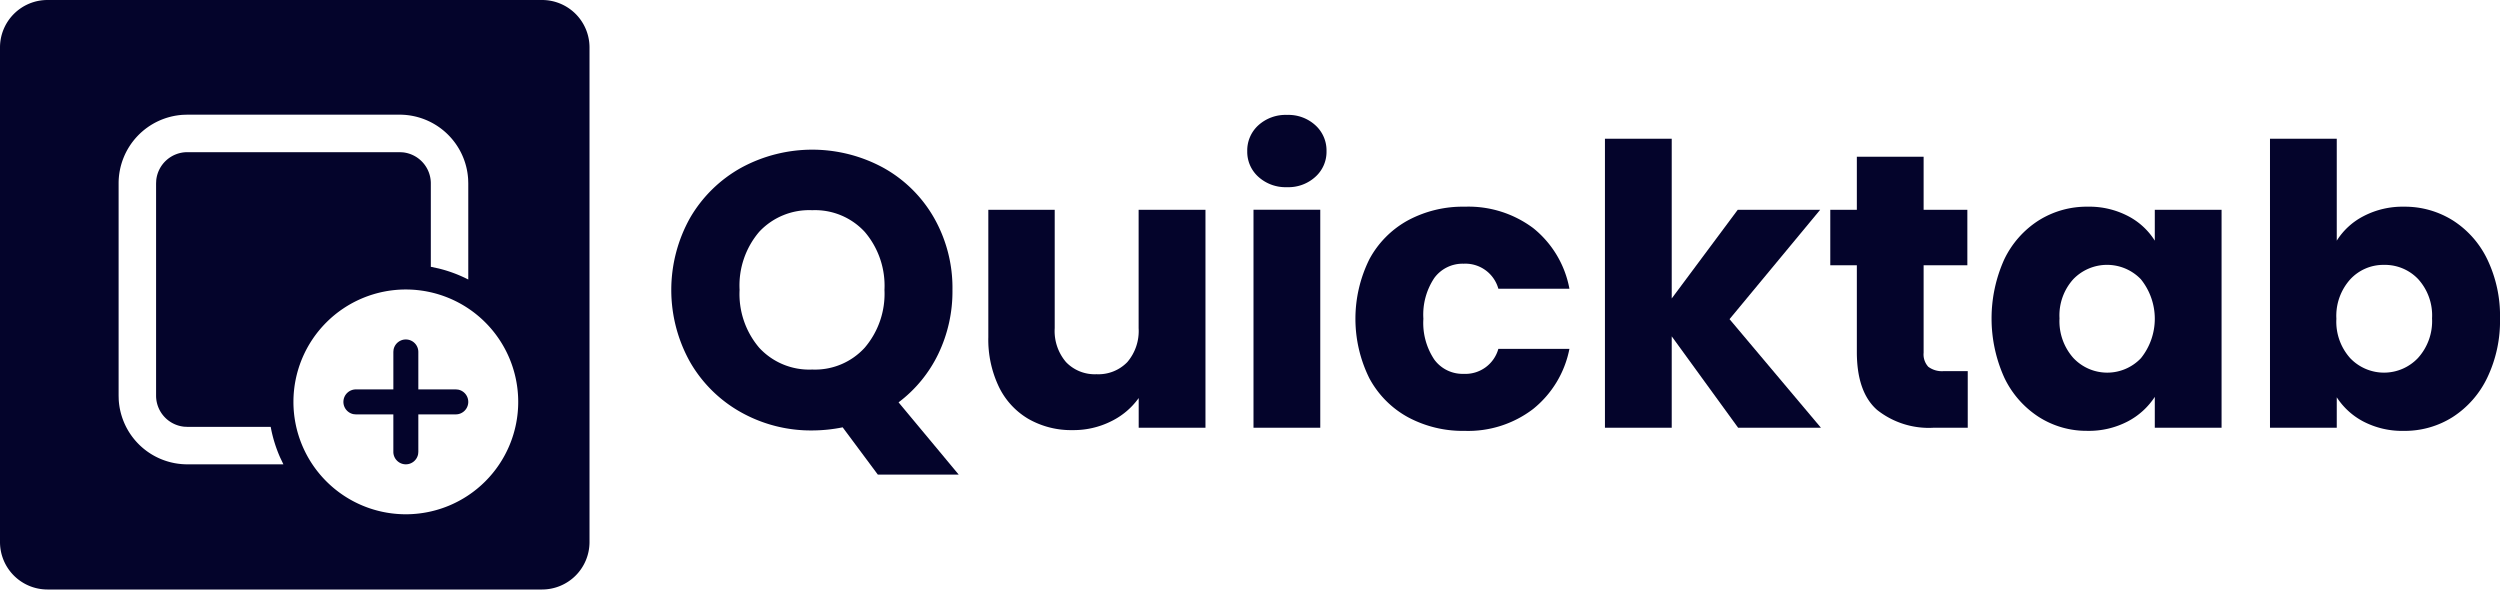
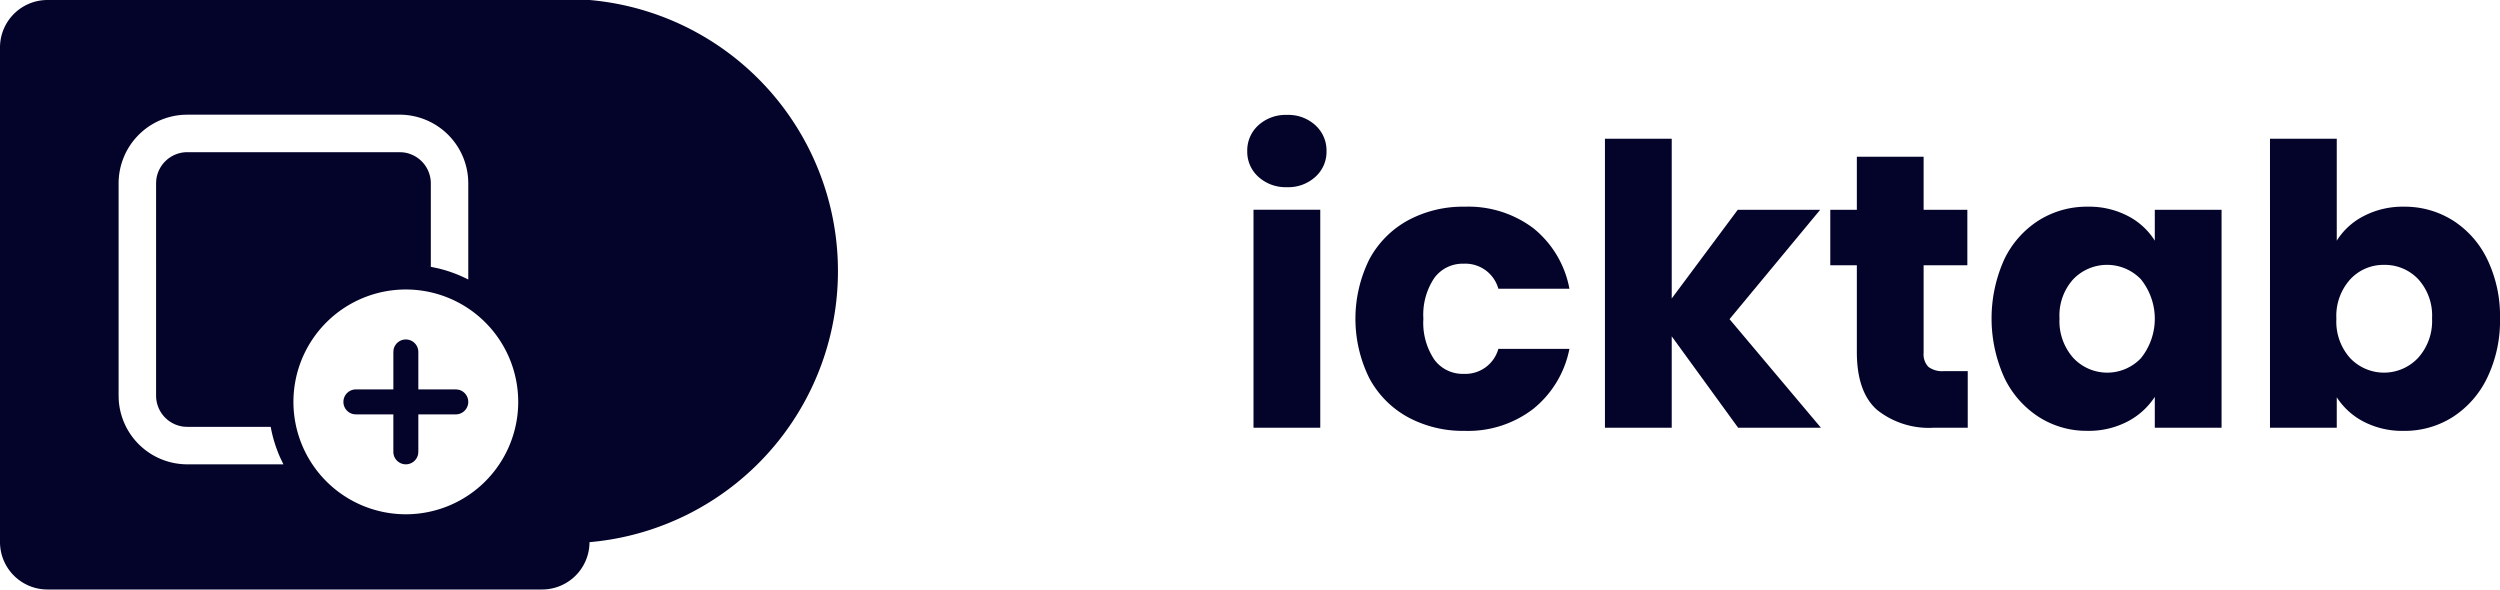
<svg xmlns="http://www.w3.org/2000/svg" id="Gruppe_1368" data-name="Gruppe 1368" width="254.783" height="60.078" viewBox="0 0 254.783 60.078">
  <defs>
    <clipPath id="clip-path">
      <rect id="Rechteck_1593" data-name="Rechteck 1593" width="254.783" height="60.078" fill="#04042b" />
    </clipPath>
  </defs>
  <g id="Gruppe_1366" data-name="Gruppe 1366" clip-path="url(#clip-path)">
    <path id="Pfad_32" data-name="Pfad 32" d="M98.739,91.168l-.229-.021H94.693V87.33a1.273,1.273,0,0,0-2.525-.229l-.02.229v3.818H88.329a1.273,1.273,0,0,0-.228,2.525l.228.02h3.818v3.818a1.273,1.273,0,0,0,2.525.229l.021-.229V93.693h3.818a1.273,1.273,0,0,0,.229-2.525" transform="translate(-52.06 -51.462)" fill="#04042b" />
-     <path id="Pfad_33" data-name="Pfad 33" d="M55.255,0H4.824A4.838,4.838,0,0,0,0,4.824v50.43a4.838,4.838,0,0,0,4.824,4.824H55.255a4.838,4.838,0,0,0,4.824-4.824V4.824A4.838,4.838,0,0,0,55.255,0M19.088,47.321A7,7,0,0,1,12.1,40.748l-.012-.427V18.686A7,7,0,0,1,18.662,11.7l.426-.013H40.723A7,7,0,0,1,47.71,18.26l.013.426v9.8a13.892,13.892,0,0,0-3.016-1.124l-.8-.172v-8.5a3.182,3.182,0,0,0-2.857-3.165l-.325-.016H19.088a3.182,3.182,0,0,0-3.165,2.856l-.016.325V40.321a3.182,3.182,0,0,0,2.856,3.165l.325.016h8.5a13.9,13.9,0,0,0,.952,3.1l.343.722Zm22.271,5.09A11.454,11.454,0,1,1,52.813,40.958,11.454,11.454,0,0,1,41.36,52.411" fill="#04042b" />
-     <path id="Pfad_34" data-name="Pfad 34" d="M191.225,71.057l-3.582-4.816a15.787,15.787,0,0,1-3.1.318,14.58,14.58,0,0,1-7.223-1.83,13.677,13.677,0,0,1-5.213-5.114,15.044,15.044,0,0,1,0-14.745,13.725,13.725,0,0,1,5.213-5.094,15.163,15.163,0,0,1,14.447,0,13.444,13.444,0,0,1,5.174,5.094,14.424,14.424,0,0,1,1.891,7.363,14.682,14.682,0,0,1-1.453,6.547,13.5,13.5,0,0,1-4.04,4.915l6.129,7.363ZM179.147,58.143a6.933,6.933,0,0,0,5.393,2.209,6.854,6.854,0,0,0,5.353-2.229,8.46,8.46,0,0,0,2.01-5.89,8.447,8.447,0,0,0-2.01-5.91,6.885,6.885,0,0,0-5.353-2.209,6.965,6.965,0,0,0-5.393,2.189,8.43,8.43,0,0,0-2.01,5.93,8.444,8.444,0,0,0,2.01,5.91" transform="translate(-101.764 -22.691)" fill="#04042b" />
-     <path id="Pfad_35" data-name="Pfad 35" d="M272.69,53.192V75.4h-6.805V72.375a7.472,7.472,0,0,1-2.806,2.368,8.564,8.564,0,0,1-3.92.9,8.779,8.779,0,0,1-4.5-1.134,7.644,7.644,0,0,1-3.025-3.284,11.174,11.174,0,0,1-1.074-5.054V53.192h6.766V65.251a4.87,4.87,0,0,0,1.154,3.462,4.045,4.045,0,0,0,3.1,1.234,4.1,4.1,0,0,0,3.144-1.234,4.874,4.874,0,0,0,1.154-3.462V53.192Z" transform="translate(-149.837 -31.809)" fill="#04042b" />
+     <path id="Pfad_33" data-name="Pfad 33" d="M55.255,0H4.824A4.838,4.838,0,0,0,0,4.824v50.43a4.838,4.838,0,0,0,4.824,4.824H55.255a4.838,4.838,0,0,0,4.824-4.824A4.838,4.838,0,0,0,55.255,0M19.088,47.321A7,7,0,0,1,12.1,40.748l-.012-.427V18.686A7,7,0,0,1,18.662,11.7l.426-.013H40.723A7,7,0,0,1,47.71,18.26l.013.426v9.8a13.892,13.892,0,0,0-3.016-1.124l-.8-.172v-8.5a3.182,3.182,0,0,0-2.857-3.165l-.325-.016H19.088a3.182,3.182,0,0,0-3.165,2.856l-.016.325V40.321a3.182,3.182,0,0,0,2.856,3.165l.325.016h8.5a13.9,13.9,0,0,0,.952,3.1l.343.722Zm22.271,5.09A11.454,11.454,0,1,1,52.813,40.958,11.454,11.454,0,0,1,41.36,52.411" fill="#04042b" />
    <path id="Pfad_36" data-name="Pfad 36" d="M317.334,35.442a3.415,3.415,0,0,1-1.134-2.607,3.463,3.463,0,0,1,1.134-2.647,4.127,4.127,0,0,1,2.925-1.055,4.073,4.073,0,0,1,2.886,1.055,3.463,3.463,0,0,1,1.134,2.647,3.416,3.416,0,0,1-1.134,2.607,4.069,4.069,0,0,1-2.886,1.055,4.124,4.124,0,0,1-2.925-1.055m6.308,25.571h-6.805V38.8h6.805Z" transform="translate(-189.089 -17.422)" fill="#04042b" />
    <path id="Pfad_37" data-name="Pfad 37" d="M345.036,57.773a9.81,9.81,0,0,1,3.94-3.98,11.8,11.8,0,0,1,5.791-1.393,11.013,11.013,0,0,1,6.985,2.189,10.328,10.328,0,0,1,3.681,6.169h-7.243a3.487,3.487,0,0,0-3.542-2.547,3.57,3.57,0,0,0-2.985,1.453,6.72,6.72,0,0,0-1.114,4.159,6.72,6.72,0,0,0,1.114,4.159,3.569,3.569,0,0,0,2.985,1.453,3.486,3.486,0,0,0,3.542-2.547h7.243a10.424,10.424,0,0,1-3.7,6.129,10.9,10.9,0,0,1-6.965,2.229,11.792,11.792,0,0,1-5.791-1.393,9.8,9.8,0,0,1-3.94-3.98,13.656,13.656,0,0,1,0-12.1" transform="translate(-205.488 -31.335)" fill="#04042b" />
    <path id="Pfad_38" data-name="Pfad 38" d="M420.456,64.624l-6.766-9.313v9.313h-6.806V35.173h6.806V51.451l6.726-9.034h8.4L419.581,53.56l9.313,11.064Z" transform="translate(-243.319 -21.034)" fill="#04042b" />
    <path id="Pfad_39" data-name="Pfad 39" d="M478.018,61.577v5.771h-3.462a8.475,8.475,0,0,1-5.771-1.811q-2.069-1.811-2.069-5.911V50.791h-2.707V45.14h2.707V39.727h6.805V45.14h4.457v5.651h-4.457v8.915A1.864,1.864,0,0,0,474,61.139a2.328,2.328,0,0,0,1.592.438Z" transform="translate(-277.479 -23.757)" fill="#04042b" />
    <path id="Pfad_40" data-name="Pfad 40" d="M506.191,57.772a9.644,9.644,0,0,1,3.522-3.98,9.2,9.2,0,0,1,4.975-1.393,8.542,8.542,0,0,1,4.119.956,7.041,7.041,0,0,1,2.726,2.507V52.717h6.805V74.925h-6.805V71.781a7.356,7.356,0,0,1-2.766,2.507,8.547,8.547,0,0,1-4.119.955,9.026,9.026,0,0,1-4.935-1.413,9.746,9.746,0,0,1-3.522-4.02,14.652,14.652,0,0,1,0-12.039M520.12,59.8a4.782,4.782,0,0,0-6.885-.02,5.492,5.492,0,0,0-1.413,4,5.634,5.634,0,0,0,1.413,4.04,4.738,4.738,0,0,0,6.885.02,6.423,6.423,0,0,0,0-8.039" transform="translate(-301.931 -31.335)" fill="#04042b" />
    <path id="Pfad_41" data-name="Pfad 41" d="M585.035,43.054a8.579,8.579,0,0,1,4.1-.955,9.2,9.2,0,0,1,4.976,1.393,9.658,9.658,0,0,1,3.522,3.98,13.287,13.287,0,0,1,1.293,6.01,13.41,13.41,0,0,1-1.293,6.03,9.765,9.765,0,0,1-3.522,4.02,9.1,9.1,0,0,1-4.976,1.413,8.577,8.577,0,0,1-4.1-.935,7.223,7.223,0,0,1-2.746-2.487v3.1h-6.805V35.174h6.805V45.561a7.007,7.007,0,0,1,2.746-2.507m5.553,6.428a4.668,4.668,0,0,0-3.483-1.453,4.591,4.591,0,0,0-3.442,1.473,5.566,5.566,0,0,0-1.413,4.02,5.562,5.562,0,0,0,1.413,4.019,4.762,4.762,0,0,0,6.9-.019A5.588,5.588,0,0,0,592,53.481a5.5,5.5,0,0,0-1.413-4" transform="translate(-344.142 -21.034)" fill="#04042b" />
  </g>
</svg>